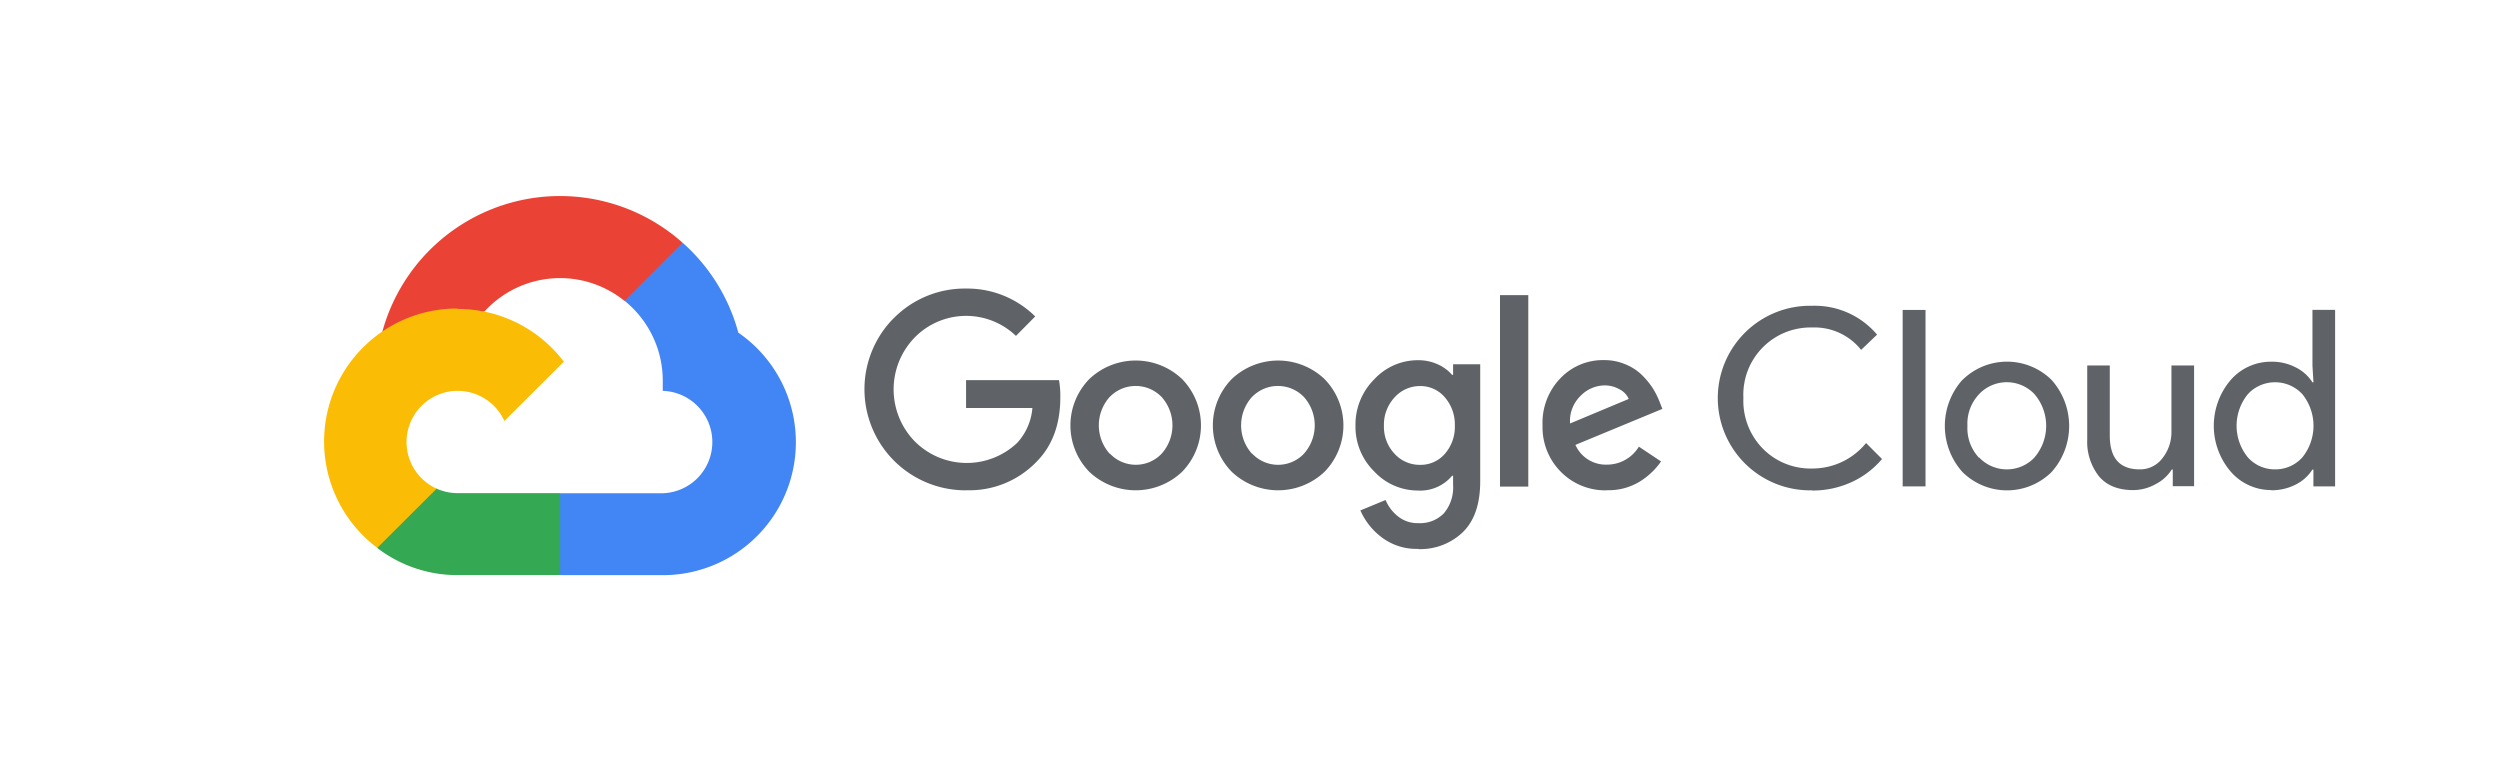
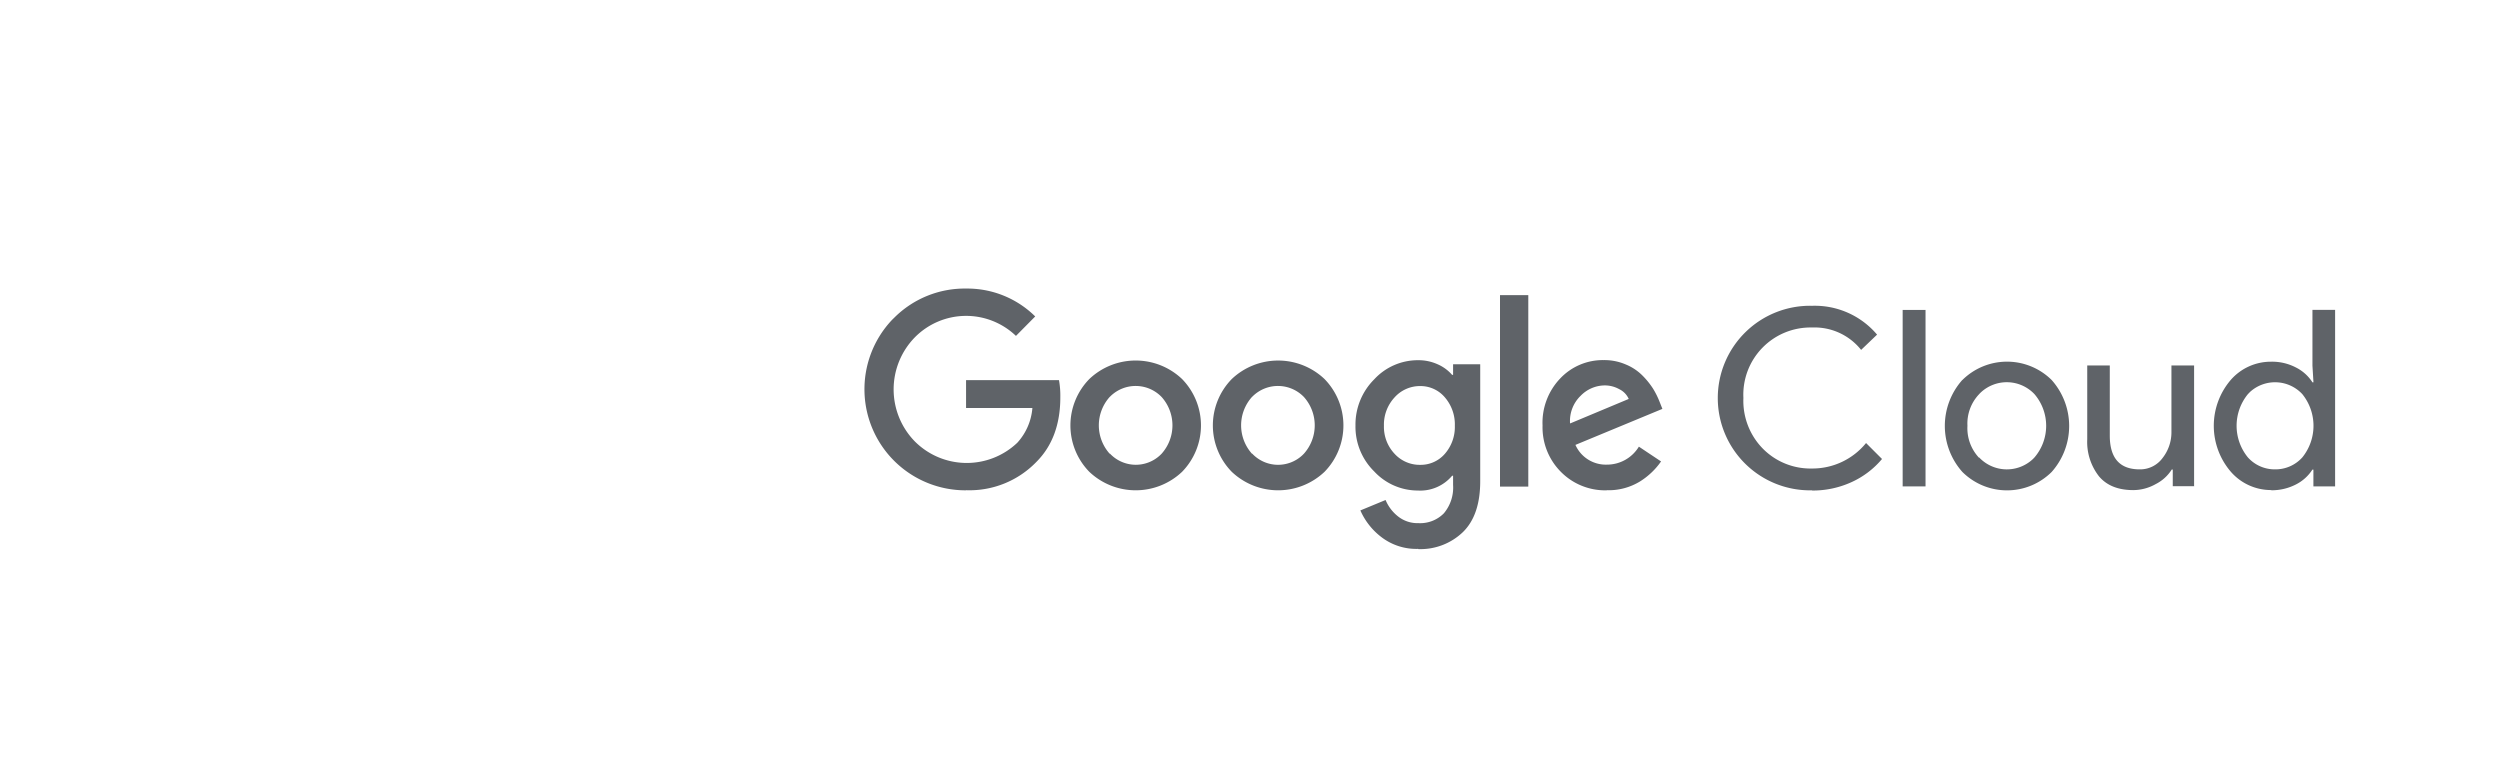
<svg xmlns="http://www.w3.org/2000/svg" id="Layer_1" data-name="Layer 1" viewBox="0 0 470 145">
  <defs>
    <style>.cls-1{fill:#ea4335;}.cls-2{fill:#4285f4;}.cls-3{fill:#34a853;}.cls-4{fill:#fbbc05;}.cls-5{fill:#5f6368;}</style>
  </defs>
-   <path class="cls-1" d="M117.38,56.55l2.84,0,7.71-7.68.37-3.26A34.63,34.63,0,0,0,71.85,62.47c.84-.58,2.64-.15,2.64-.15L89.9,59.79s.79-1.32,1.18-1.23a19.24,19.24,0,0,1,26.31-2Z" />
-   <path class="cls-2" d="M138.79,62.48a34.67,34.67,0,0,0-10.46-16.85L117.42,56.55a19.27,19.27,0,0,1,7.18,15v1.93a9.63,9.63,0,0,1,0,19.25H105.35l-1.93,1.93v11.56l1.93,1.91H124.6a25,25,0,0,0,14.16-45.62Z" />
-   <path class="cls-3" d="M86.05,108.11h19.26V92.71H86.05a9.63,9.63,0,0,1-4-.86l-2.78.85-7.71,7.7L70.9,103A24.71,24.71,0,0,0,86,108.12Z" />
-   <path class="cls-4" d="M86.05,58a25,25,0,0,0-15.12,45L82.09,91.87A9.62,9.62,0,1,1,94.82,79.15L106,68a25,25,0,0,0-20-9.92Z" />
  <path class="cls-5" d="M181.62,92.18a19,19,0,0,1-14.08-31.87q.24-.26.51-.51a18.72,18.72,0,0,1,13.57-5.55,18.15,18.15,0,0,1,13,5.24L191,63.15a13.54,13.54,0,0,0-19,.26A14,14,0,0,0,172,83a13.79,13.79,0,0,0,19.26.23,11,11,0,0,0,2.83-6.53H181.62V71.47h17.47a16.52,16.52,0,0,1,.25,3.22q0,7.64-4.49,12.14a17.49,17.49,0,0,1-13.26,5.33Zm40.6-3.47a12.68,12.68,0,0,1-17.42,0,12.48,12.48,0,0,1,0-17.46,12.66,12.66,0,0,1,17.42,0,12.48,12.48,0,0,1,0,17.46Zm-13.54-3.42a6.69,6.69,0,0,0,9.45.26c.09-.09.18-.17.26-.26a8,8,0,0,0,0-10.65,6.78,6.78,0,0,0-9.59-.18l-.19.18a8,8,0,0,0,0,10.65ZM249,88.71a12.68,12.68,0,0,1-17.42,0,12.48,12.48,0,0,1,0-17.46,12.67,12.67,0,0,1,17.42,0A12.48,12.48,0,0,1,249,88.71Zm-13.58-3.42a6.69,6.69,0,0,0,9.44.28l.28-.28a8,8,0,0,0,0-10.65,6.78,6.78,0,0,0-9.59-.18l-.19.18a8,8,0,0,0,0,10.65Zm31.19,17.9a10.79,10.79,0,0,1-6.86-2.18,12.73,12.73,0,0,1-4-5.05L260.49,94a7.68,7.68,0,0,0,2.31,3.06,5.86,5.86,0,0,0,3.85,1.29,6.24,6.24,0,0,0,4.8-1.85,7.53,7.53,0,0,0,1.73-5.33V89.44H273a7.81,7.81,0,0,1-6.44,2.78,11.2,11.2,0,0,1-8.2-3.58A11.79,11.79,0,0,1,254.83,80a12,12,0,0,1,3.53-8.69,11.14,11.14,0,0,1,8.2-3.59,8.74,8.74,0,0,1,3.77.79A7.65,7.65,0,0,1,273,70.48h.18v-2h5.1v22q0,6.39-3.27,9.57a11.52,11.52,0,0,1-8.36,3.18Zm.37-15.8a6,6,0,0,0,4.66-2.08,7.68,7.68,0,0,0,1.87-5.26,7.8,7.8,0,0,0-1.87-5.34A6,6,0,0,0,267,72.58a6.4,6.4,0,0,0-4.82,2.13,7.53,7.53,0,0,0-2,5.34,7.37,7.37,0,0,0,2,5.26A6.39,6.39,0,0,0,267,87.39Zm20.34-31.91v36H282v-36Zm14.73,36.7a11.69,11.69,0,0,1-8.66-3.53A11.85,11.85,0,0,1,290,80a12.05,12.05,0,0,1,3.31-8.84,11,11,0,0,1,8.18-3.46,10.11,10.11,0,0,1,4.13.81,9.5,9.5,0,0,1,3.15,2.08,14.75,14.75,0,0,1,2,2.47,15.62,15.62,0,0,1,1.21,2.42l.55,1.39-16.35,6.77a6.25,6.25,0,0,0,5.93,3.71,7,7,0,0,0,6-3.38l4.17,2.78a13.67,13.67,0,0,1-3.94,3.75,11.29,11.29,0,0,1-6.25,1.66Zm-6.8-12.6L306.2,75a3.69,3.69,0,0,0-1.79-1.84,5.54,5.54,0,0,0-2.82-.7,6.37,6.37,0,0,0-4.42,1.94,6.57,6.57,0,0,0-2,5.19Zm45.46,12.6a17.35,17.35,0,1,1,0-34.69,15.32,15.32,0,0,1,12.18,5.42l-3,2.87a11.19,11.19,0,0,0-9.23-4.21,12.63,12.63,0,0,0-12.9,13.25,12.82,12.82,0,0,0,3.72,9.59,12.57,12.57,0,0,0,9.18,3.67,13,13,0,0,0,10.16-4.79l3,3a16.22,16.22,0,0,1-5.71,4.34,17.54,17.54,0,0,1-7.45,1.59ZM362,91.44H357.7V58.27H362Zm6.93-20a11.93,11.93,0,0,1,16.78,0,13,13,0,0,1,0,17.29,11.91,11.91,0,0,1-16.78,0A13,13,0,0,1,368.9,71.45ZM372.08,86a7.16,7.16,0,0,0,10.12.29l.28-.29a9.15,9.15,0,0,0,0-11.9,7.16,7.16,0,0,0-10.12-.29,3.83,3.83,0,0,0-.28.29,8,8,0,0,0-2.2,5.95,8.12,8.12,0,0,0,2.17,6Zm40.47,5.4h-4.07V88.27h-.19a7.62,7.62,0,0,1-3,2.73,8.69,8.69,0,0,1-4.22,1.14q-4.28,0-6.46-2.59a10.48,10.48,0,0,1-2.21-6.94V68.71h4.24V81.89q0,6.35,5.61,6.35a5.22,5.22,0,0,0,4.31-2.13,7.83,7.83,0,0,0,1.67-4.92V68.71h4.26V91.44Zm14.46.73a10,10,0,0,1-7.63-3.46,13.25,13.25,0,0,1,0-17.24A10,10,0,0,1,427,68a9.67,9.67,0,0,1,4.66,1.1,7.86,7.86,0,0,1,3.08,2.78h.19l-.19-3.15V58.26H439V91.44h-4.08V88.29h-.19a7.94,7.94,0,0,1-3.08,2.78,9.93,9.93,0,0,1-4.66,1.1Zm.7-3.89A6.79,6.79,0,0,0,432.83,86a9.47,9.47,0,0,0,0-11.91,7,7,0,0,0-9.81-.42l-.41.42a9.39,9.39,0,0,0,0,11.91,6.77,6.77,0,0,0,5.1,2.24Z" />
</svg>